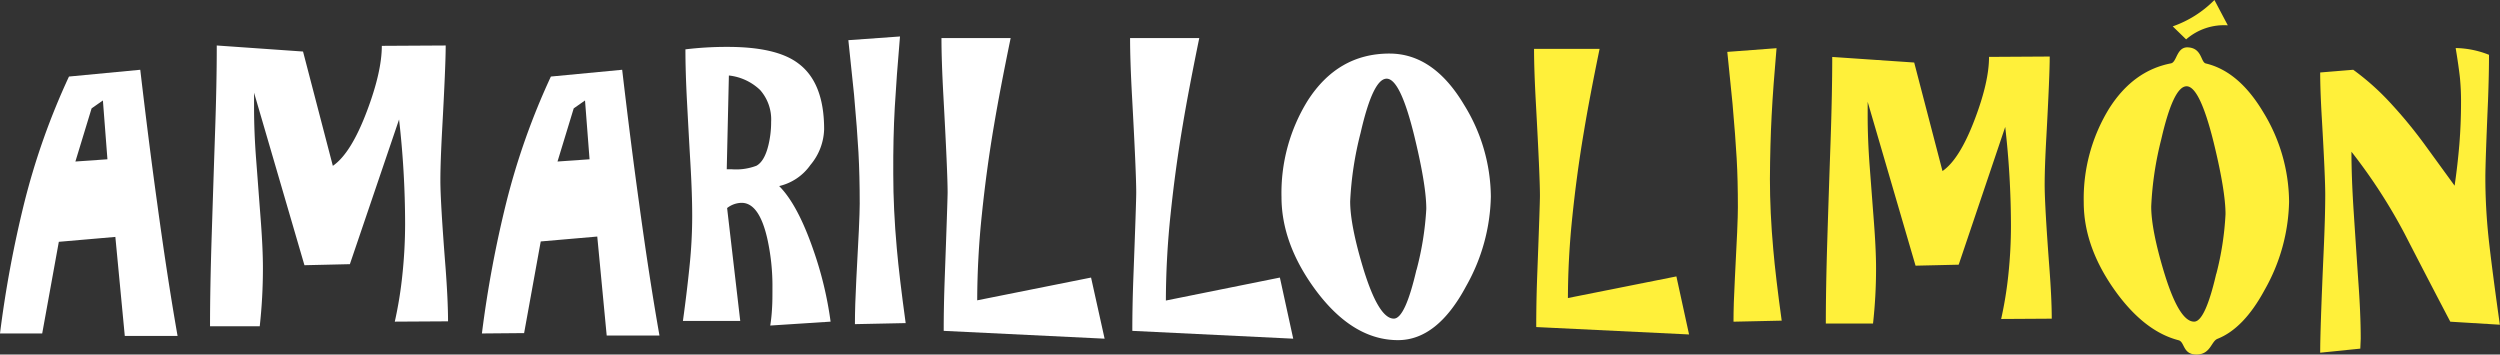
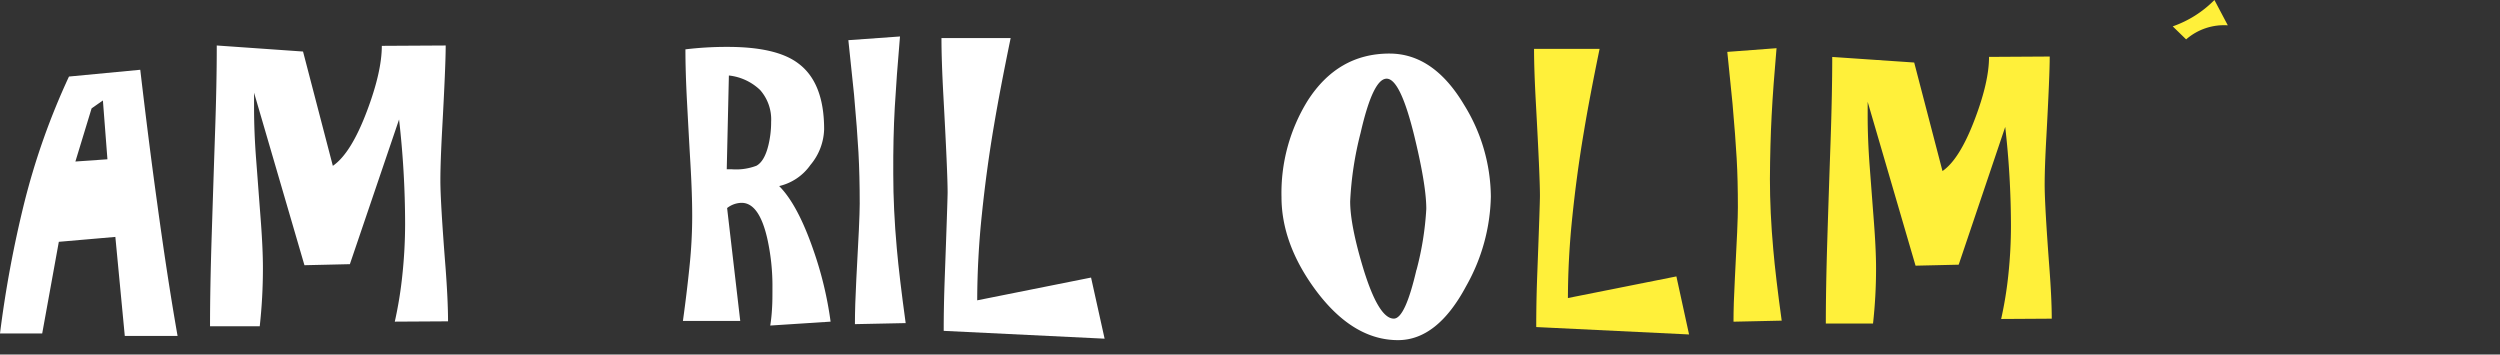
<svg xmlns="http://www.w3.org/2000/svg" viewBox="0 0 479.81 68.04">
  <rect x="0" y="0" width="479.81" height="68.04" fill="#333333" stroke="none" />
  <defs>
    <style>.cls-1{fill:#fff;}.cls-1,.cls-2{fill-rule:evenodd;}.cls-2{fill:#fff03a;}</style>
  </defs>
  <g id="Capa_2" data-name="Capa 2">
    <g id="Capa_1-2" data-name="Capa 1">
      <path class="cls-1" d="M30.17,39q-1.59-11.43-3.25-25.61l-13.68,1.3A135.27,135.27,0,0,0,4.7,38.76,216.53,216.53,0,0,0,0,64L8.1,64l3.19-17.59,10.85-.94,1.81,19H34.08Q32.13,53.39,30.17,39Zm-15.7-8,3.11-10.2,2.17-1.52.87,11.29Z" />
      <path class="cls-1" d="M41.6,8.73,58.16,9.89l5.72,21.94q3.48-2.38,6.54-10.49,2.86-7.56,2.86-12.54l12.26-.07q0,3.82-.68,16.15c-.22,4.13-.34,7.38-.34,9.74q0,4.16,1,16.83.47,6.33.47,10.22l-10.22.06a77,77,0,0,0,1.47-9.12,93.61,93.61,0,0,0,.51-9.68,177.74,177.74,0,0,0-1.16-20L67.15,50.7l-8.72.2L48.76,17.79v2.87c0,3.13.13,6.49.41,10.08s.55,7.32.85,11.2.44,7.06.44,9.51a100.76,100.76,0,0,1-.61,11.17H40.31q0-7.21.31-17.06t.64-19.69Q41.61,16,41.6,8.73Z" />
-       <path class="cls-1" d="M122.66,39q-1.59-11.43-3.25-25.61l-13.68,1.3a135.27,135.27,0,0,0-8.54,24.09A216.53,216.53,0,0,0,92.49,64l8.1-.07,3.19-17.59,10.85-.94,1.81,19h10.13Q124.62,53.39,122.66,39ZM107,31l3.11-10.2,2.17-1.52.87,11.29Z" />
      <path class="cls-1" d="M147.83,62.48l11.58-.75a69.48,69.48,0,0,0-3.33-13.82q-3-8.65-6.54-12.2a10.11,10.11,0,0,0,6-4.05,11.1,11.1,0,0,0,2.63-6.85q0-9-5-12.67Q149,9,139.66,9a66,66,0,0,0-8.11.47c0,2.87.1,6.26.31,10.19s.42,7.84.65,11.75.34,7.27.34,10.08a93.66,93.66,0,0,1-.52,9.68q-.51,5-1.26,10.42h11l-2.52-21.66a4.6,4.6,0,0,1,2.79-1q3.34,0,4.91,6.81a41.91,41.91,0,0,1,1,9.54c0,1.45,0,2.7-.07,3.75A32,32,0,0,1,147.83,62.48Zm-.34-34.67q-.75,3.14-2.31,4a11,11,0,0,1-4.7.68h-1l.41-18a10.26,10.26,0,0,1,6,2.79A8.55,8.55,0,0,1,148,23.38,19,19,0,0,1,147.49,27.81Z" />
      <path class="cls-1" d="M171.44,33.4q0,6.74.68,14.3.48,5.44,1.7,14.31l-9.74.2q0-3.54.27-8.65Q165,42,165,39.12q0-5.46-.24-9.85c-.16-2.93-.45-6.64-.85-11.13-.23-2.28-.59-5.75-1.09-10.43L172.73,7q-.67,7.77-1,13.59T171.44,33.4Z" />
      <path class="cls-1" d="M209.4,53.27,212,65l-30.88-1.5c0-3.28.07-6.59.19-9.91q.55-15,.56-16.66,0-3.74-.81-18.52-.37-6.81-.37-11.11h13.28q-2.06,10-3.18,16.66-1.44,8.41-2.34,17.15a161.53,161.53,0,0,0-.9,16.53Z" />
-       <path class="cls-1" d="M245.64,53.27,248.2,65l-30.88-1.5c0-3.28.07-6.59.19-9.91q.57-15,.56-16.66,0-3.74-.81-18.52-.37-6.81-.37-11.11h13.28Q228.12,17.29,227,24q-1.43,8.41-2.34,17.15a161.53,161.53,0,0,0-.9,16.53Z" />
      <path class="cls-1" d="M281,20.13q-5.86-9.85-14.33-9.85-9.92,0-15.72,9.08a33.65,33.65,0,0,0-5,18.45q0,9,6.57,17.89,7.13,9.58,15.79,9.58,7.54,0,13.07-10.35a36.29,36.29,0,0,0,4.75-17.19A33.9,33.9,0,0,0,281,20.13Zm-9.15,31.66q-2.17,9.36-4.34,9.36-2.92,0-5.87-9.64-2.51-8.31-2.51-12.86a64.57,64.57,0,0,1,2-13.14q2.38-10.41,5-10.41t5.31,11q2.3,9.44,2.3,14A58.06,58.06,0,0,1,271.87,51.79Z" />
      <path class="cls-2" d="M321.74,53.05l2.43,11.14-29.33-1.42q0-4.68.17-9.42.54-14.22.54-15.82,0-3.56-.77-17.6-.36-6.45-.36-10.55H307q-1.95,9.48-3,15.83-1.36,8-2.22,16.29a153.47,153.47,0,0,0-.86,15.7Z" />
      <path class="cls-2" d="M339.69,34.36q0,6.41.65,13.59.45,5.17,1.61,13.59l-9.25.2q0-3.37.26-8.22.59-11,.58-13.72c0-3.45-.07-6.57-.23-9.35s-.42-6.31-.8-10.58q-.33-3.24-1-9.91l9.45-.71q-.65,7.38-.94,12.91T339.69,34.36Z" />
      <path class="cls-2" d="M351.65,10.93,367.38,12l5.43,20.83q3.3-2.26,6.22-10,2.72-7.18,2.71-11.91l11.65-.07q0,3.63-.64,15.34c-.22,3.93-.33,7-.33,9.26q0,3.94.91,16,.45,6,.45,9.71l-9.71.06a74.17,74.17,0,0,0,1.4-8.67,89.7,89.7,0,0,0,.48-9.19,169.11,169.11,0,0,0-1.1-19L375.92,50.8l-8.28.19-9.19-31.45v2.72q0,4.47.38,9.58c.26,3.41.53,7,.81,10.64s.42,6.7.42,9a95.51,95.51,0,0,1-.58,10.61h-9.06q0-6.85.29-16.21t.62-18.7Q351.65,17.87,351.65,10.93Z" />
      <path class="cls-2" d="M417,5.06A20.92,20.92,0,0,0,425,0l2.57,4.86a11.06,11.06,0,0,0-8,2.7Z" />
-       <path class="cls-2" d="M453.08,65,453,66.91l-7.7.78q0-4.47.64-18.9c.22-4.79.33-8.6.33-11.45q0-3.36-.65-14.56c-.22-3.71-.32-6.67-.32-8.87l6.34-.52A48.17,48.17,0,0,1,459,20a88.92,88.92,0,0,1,6.28,7.64l5.82,8q.58-4,.91-7.93c.21-2.65.32-5.32.32-8a46.64,46.64,0,0,0-.22-4.89c-.16-1.4-.42-3.27-.81-5.6a18,18,0,0,1,6.4,1.3q0,3.75-.19,8.8Q477,31.13,477,34.1q0,4.86.45,9.84t2.33,18.38l-9.51-.58q-4.41-8.41-8.74-16.83a104.36,104.36,0,0,0-10.23-15.79q0,5,.43,11.55t.87,13.07Q453.08,60.25,453.08,65Z" />
-       <path class="cls-2" d="M434.35,21.49q-4.67-7.81-11-9.31c-1-.23-.7-2.94-3.42-3.09-2.21-.11-2.12,2.85-3.27,3.07q-7.21,1.39-11.81,8.58a33,33,0,0,0-4.93,18.1q0,8.83,6.44,17.54,5.43,7.29,11.76,8.92c1.22.32.76,2.74,3.44,2.74s2.81-2.49,4-3q5.1-2,9.11-9.46a35.64,35.64,0,0,0,4.66-16.86A33.3,33.3,0,0,0,434.35,21.49Zm-9,31.05q-2.13,9.2-4.25,9.19-2.88,0-5.76-9.46-2.46-8.16-2.47-12.61a63.14,63.14,0,0,1,1.92-12.89q2.34-10.21,4.87-10.21t5.21,10.83q2.26,9.26,2.26,13.71A56.78,56.78,0,0,1,425.37,52.54Z" />
    </g>
  </g>
</svg>